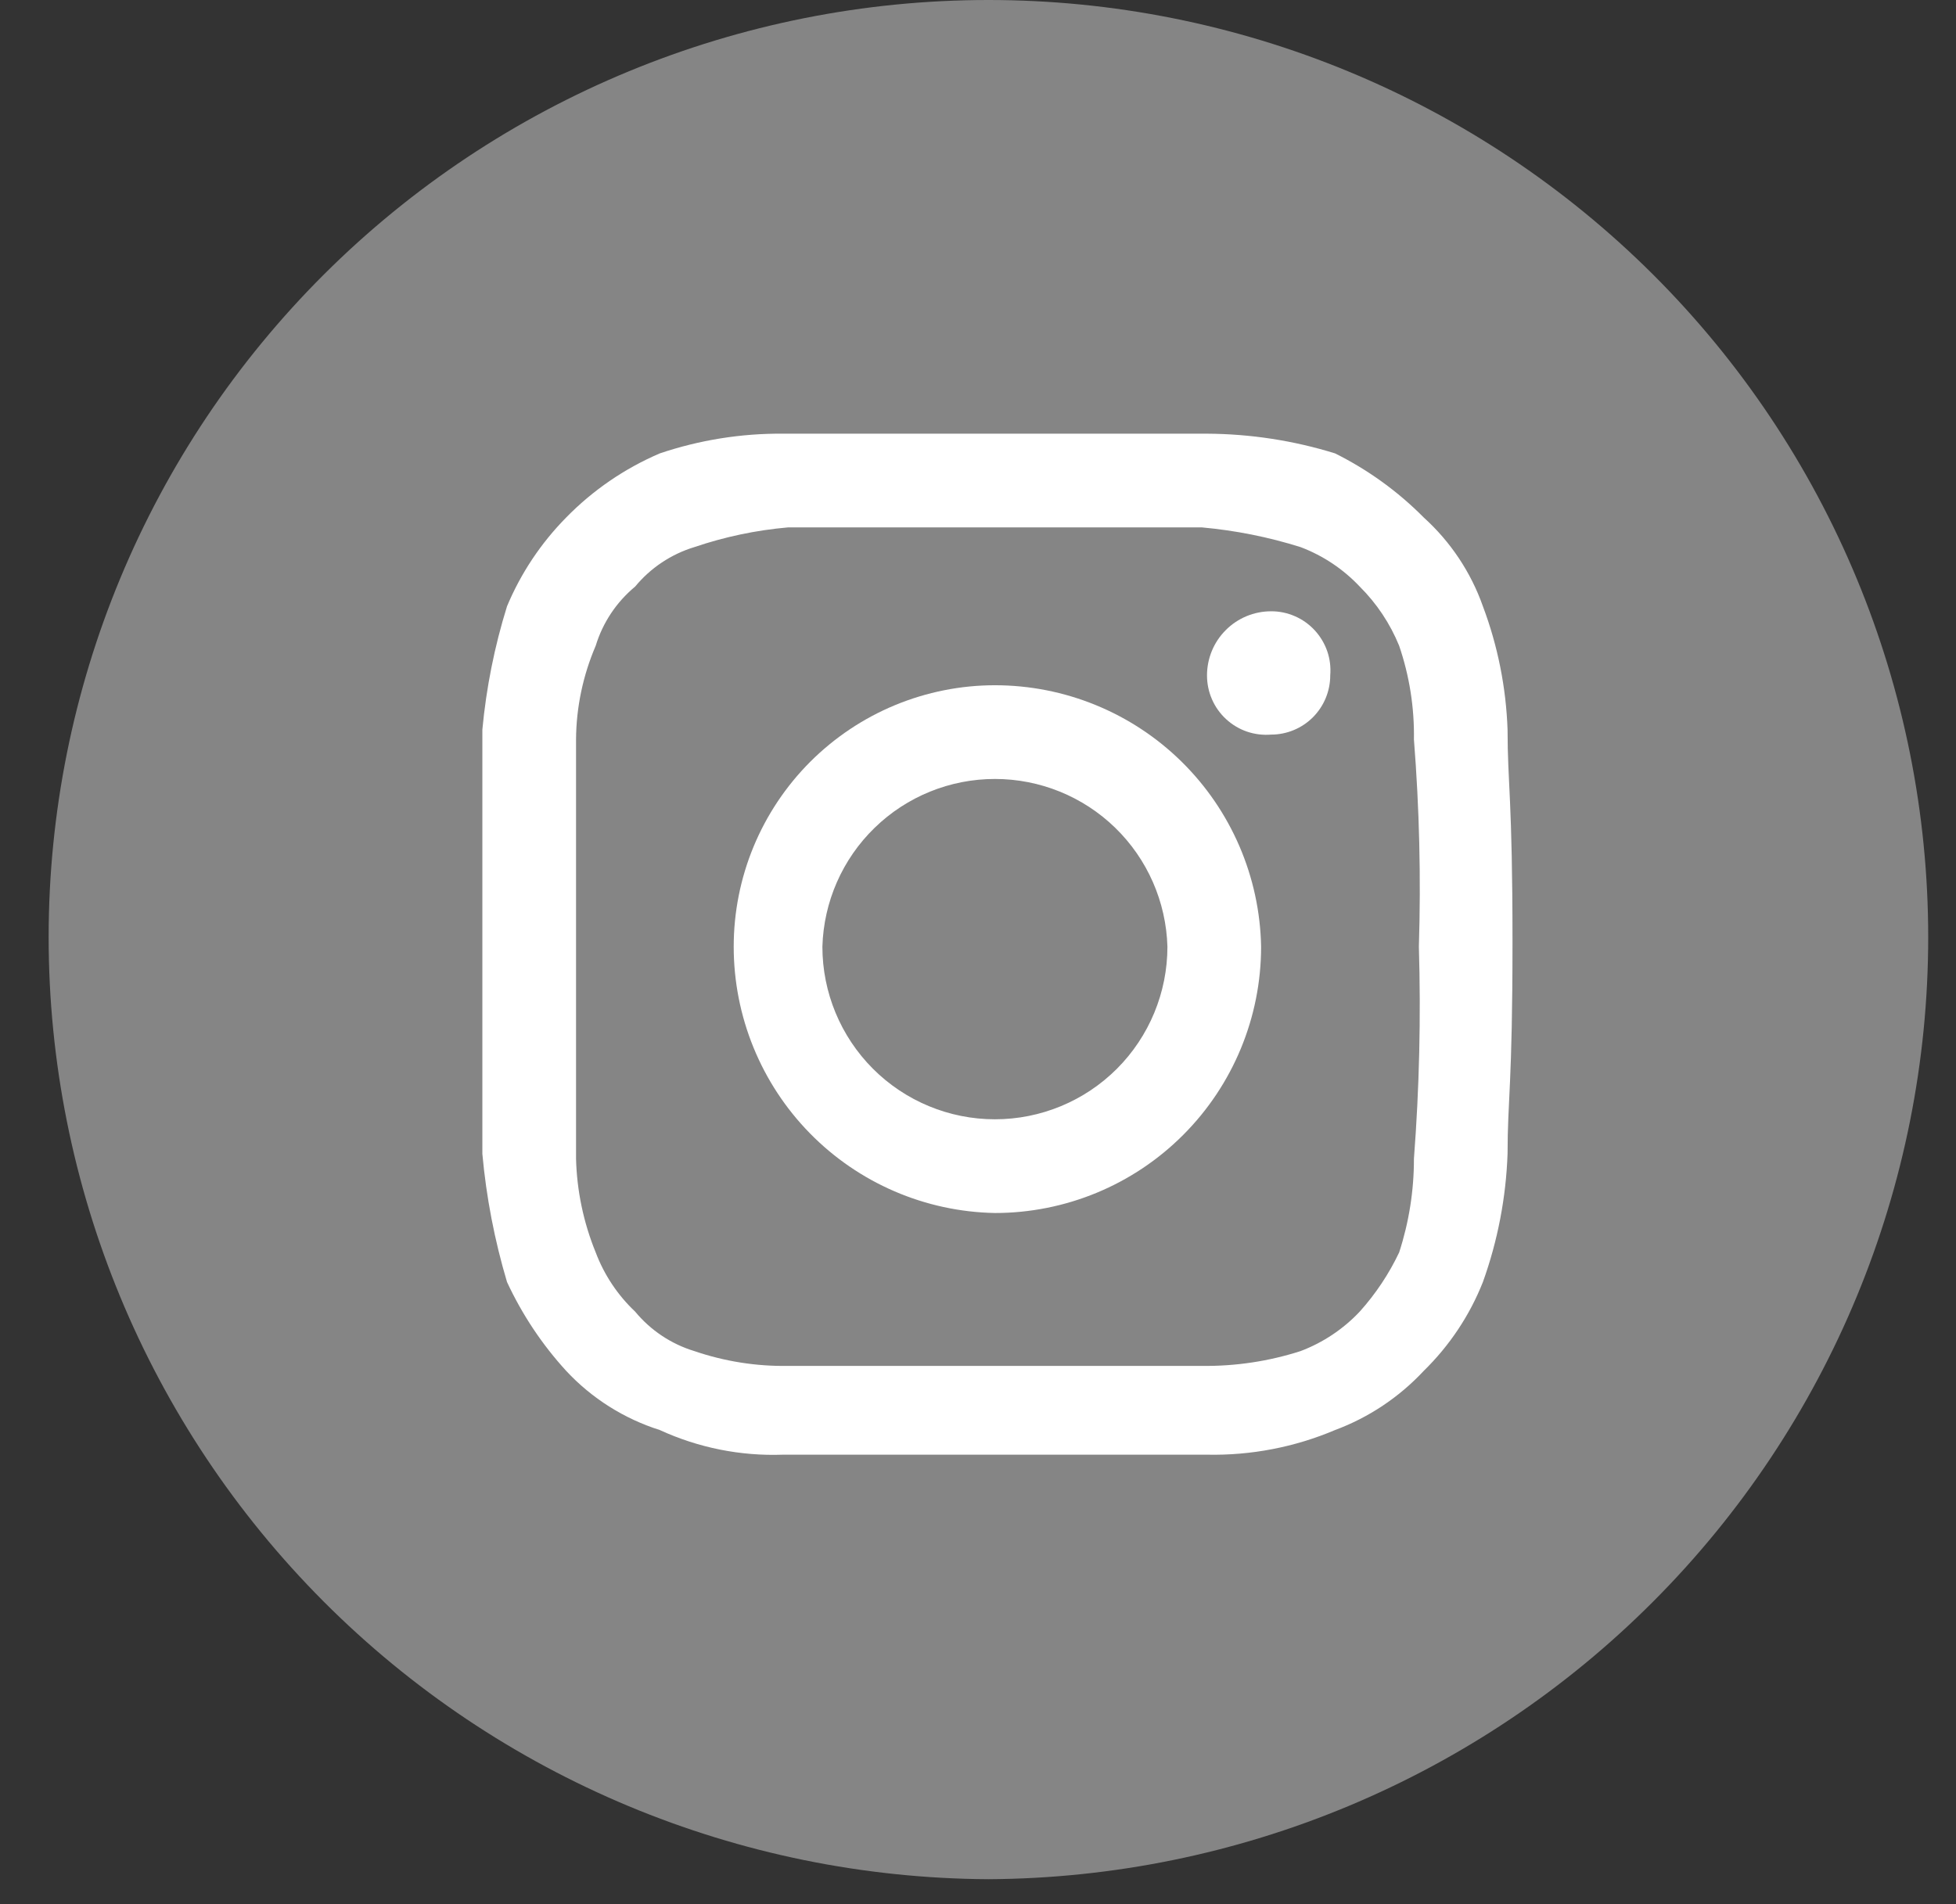
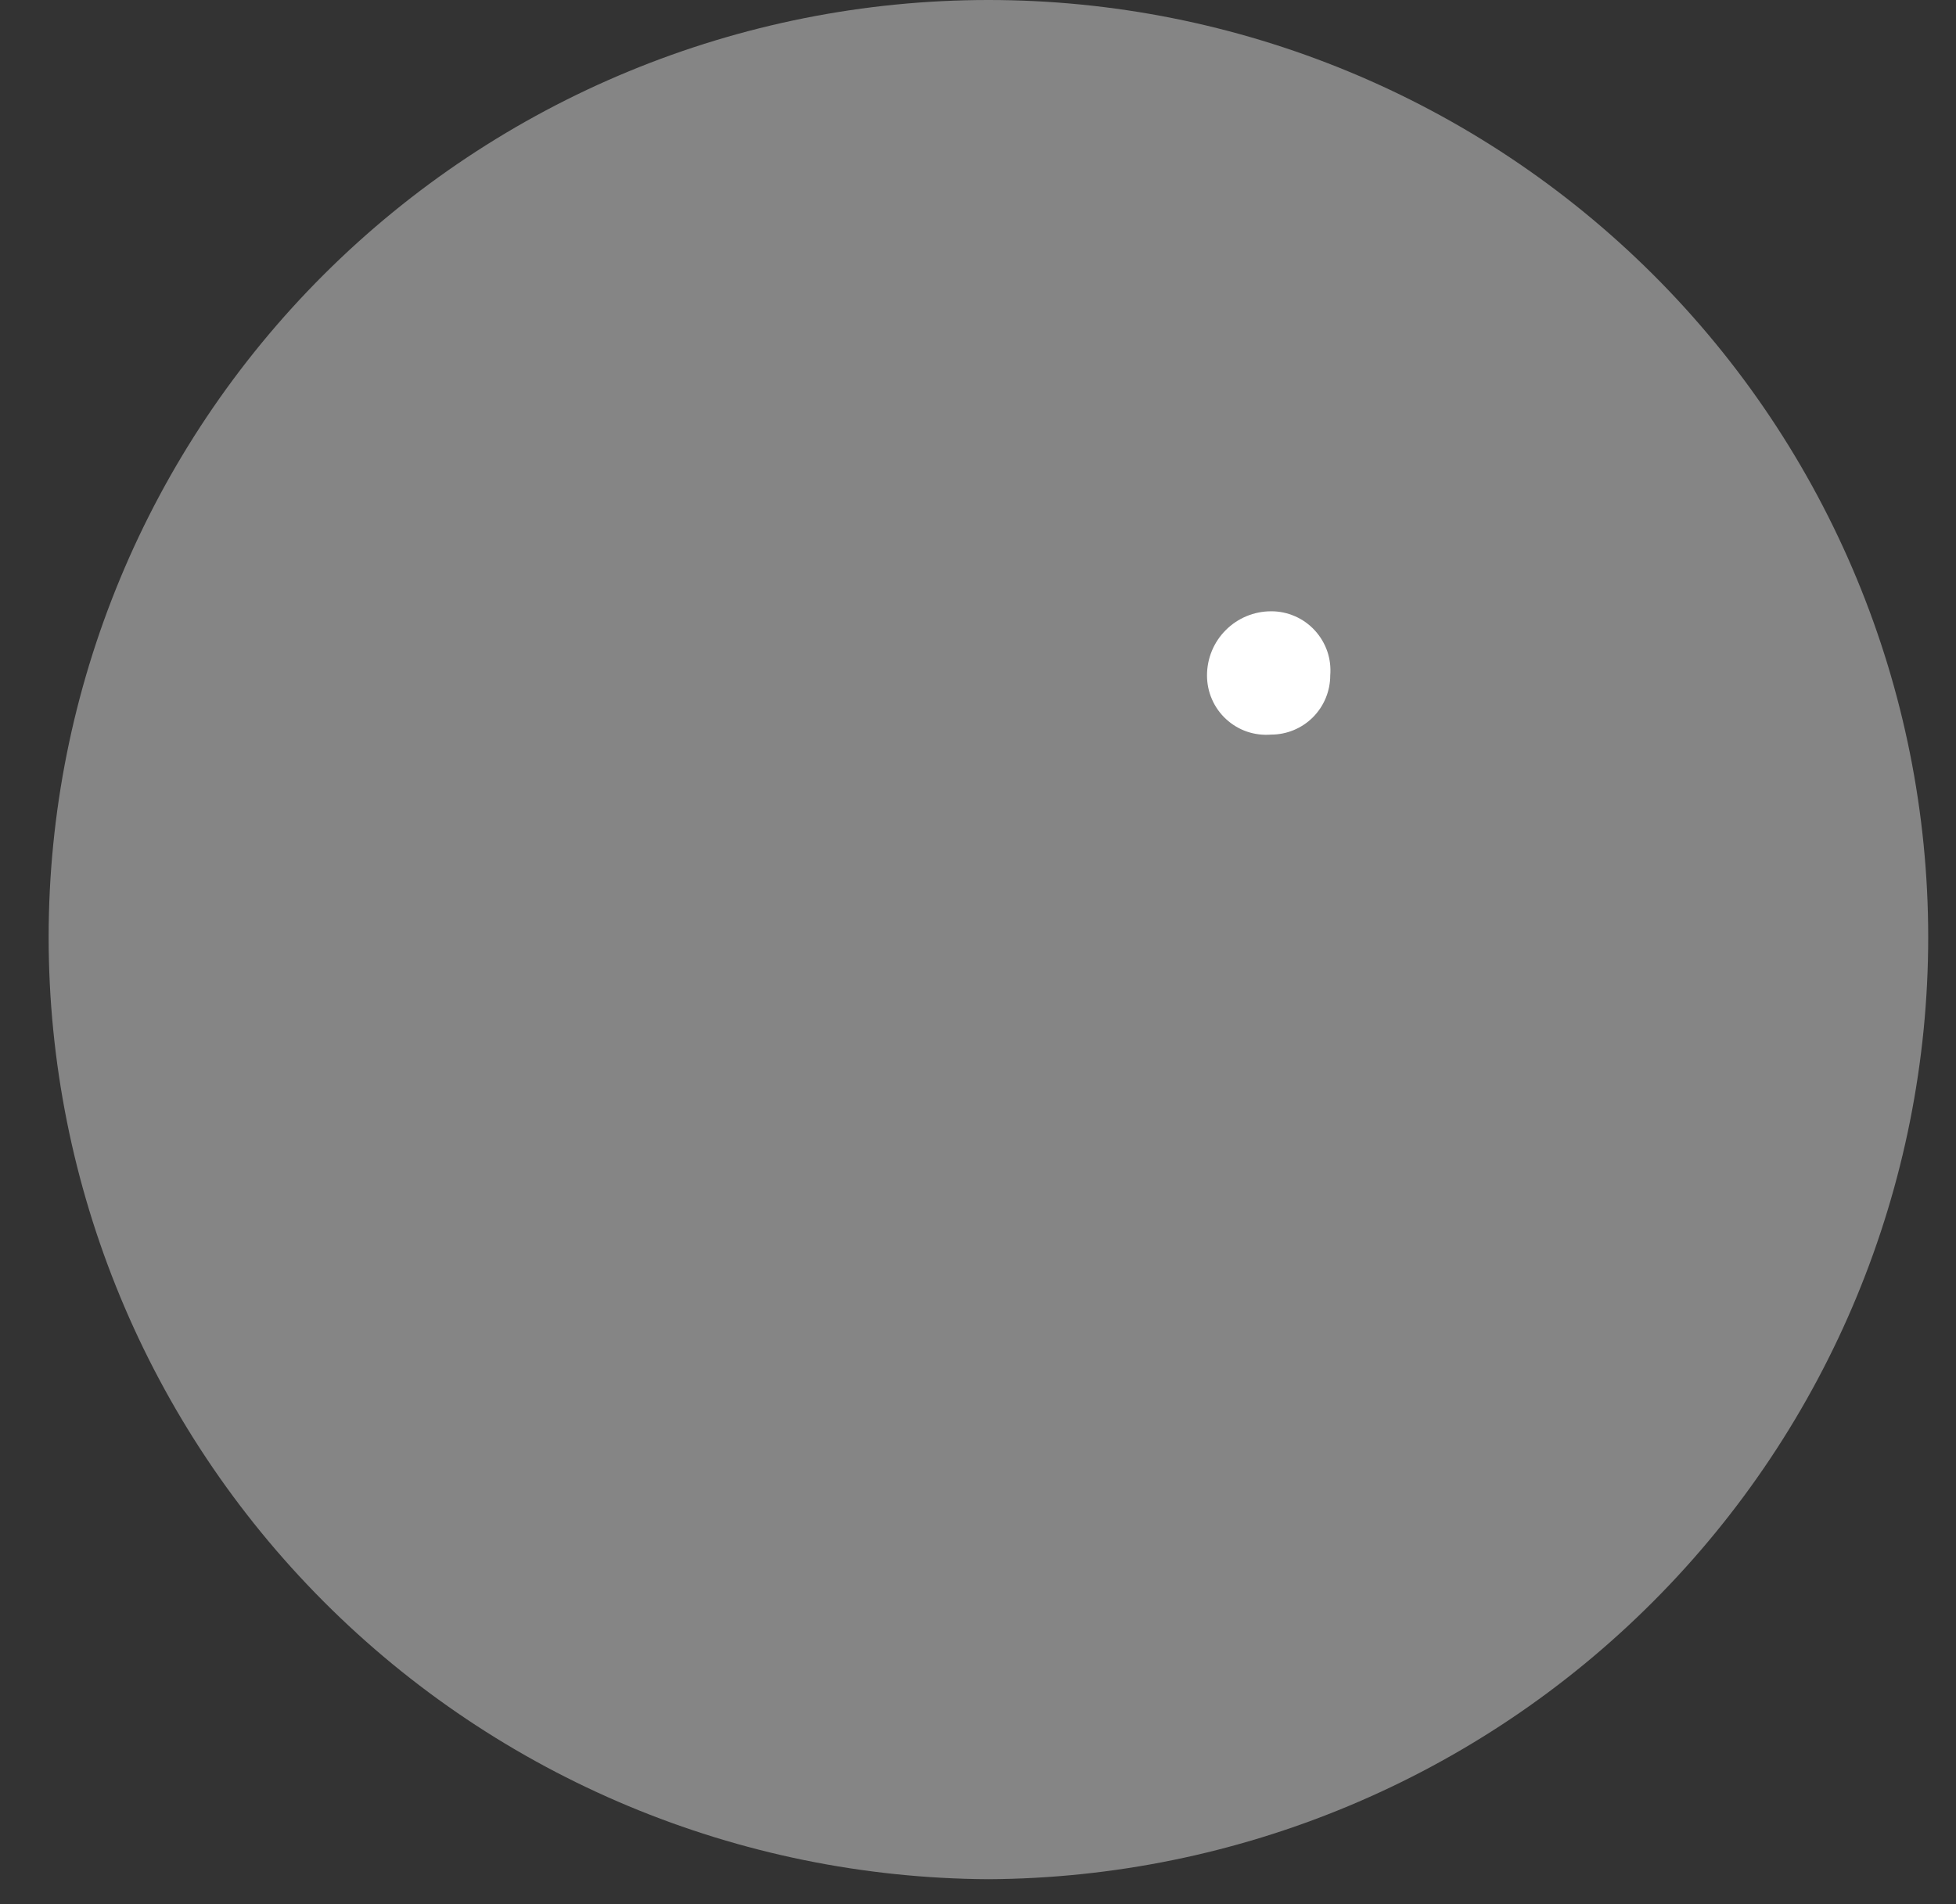
<svg xmlns="http://www.w3.org/2000/svg" width="38" height="37" viewBox="0 0 38 37" fill="none">
  <rect x="0" y="0" width="38" height="37" fill="#333333" stroke="none" />
  <path d="M19.203 36.515C14.352 36.489 9.708 34.55 6.287 31.119C2.866 27.689 0.945 23.048 0.945 18.209C0.945 13.38 2.869 8.748 6.293 5.333C9.717 1.918 14.361 0 19.203 0C24.045 0 28.689 1.918 32.113 5.333C35.537 8.748 37.46 13.38 37.46 18.209C37.46 23.048 35.54 27.689 32.118 31.119C28.697 34.55 24.054 36.489 19.203 36.515Z" fill="#858585" />
-   <path d="M19.33 10.248H23.351C24.002 10.307 24.644 10.435 25.267 10.631C25.703 10.796 26.096 11.058 26.416 11.398C26.746 11.726 27.006 12.117 27.182 12.548C27.382 13.134 27.479 13.75 27.469 14.369C27.575 15.708 27.607 17.052 27.565 18.394C27.606 19.769 27.574 21.144 27.469 22.515C27.47 23.134 27.373 23.748 27.182 24.336C26.983 24.755 26.725 25.142 26.416 25.486C26.096 25.826 25.703 26.088 25.267 26.253C24.648 26.452 24.001 26.549 23.351 26.541H15.308C14.69 26.551 14.074 26.453 13.489 26.253C13.039 26.116 12.639 25.849 12.339 25.486C12 25.166 11.738 24.773 11.573 24.336C11.337 23.758 11.207 23.141 11.191 22.515V14.369C11.195 13.743 11.326 13.123 11.573 12.548C11.71 12.098 11.977 11.698 12.339 11.398C12.639 11.035 13.039 10.768 13.489 10.631C14.078 10.431 14.688 10.302 15.308 10.248H19.33ZM19.33 8.427H15.212C14.398 8.42 13.589 8.55 12.818 8.81C12.136 9.102 11.518 9.525 10.999 10.056C10.509 10.553 10.119 11.138 9.85 11.781C9.607 12.561 9.447 13.364 9.371 14.177V22.42C9.447 23.264 9.608 24.099 9.85 24.911C10.143 25.542 10.53 26.124 10.999 26.637C11.496 27.171 12.123 27.567 12.818 27.787C13.568 28.132 14.388 28.296 15.212 28.266H23.447C24.302 28.284 25.15 28.121 25.937 27.787C26.593 27.543 27.183 27.149 27.66 26.637C28.16 26.148 28.552 25.561 28.809 24.911C29.097 24.11 29.258 23.27 29.288 22.42C29.288 21.365 29.384 21.078 29.384 18.299C29.384 15.519 29.288 15.232 29.288 14.177C29.259 13.358 29.098 12.549 28.809 11.781C28.576 11.12 28.181 10.527 27.66 10.056C27.158 9.549 26.576 9.128 25.937 8.81C25.131 8.56 24.291 8.431 23.447 8.427H19.33Z" fill="white" />
-   <path d="M19.329 13.315C18.663 13.315 18.003 13.447 17.387 13.702C16.771 13.957 16.212 14.332 15.74 14.803C15.269 15.275 14.895 15.835 14.64 16.451C14.385 17.067 14.254 17.728 14.254 18.395C14.254 19.751 14.785 21.053 15.734 22.021C16.683 22.989 17.974 23.545 19.329 23.57C20.7 23.57 22.016 23.025 22.985 22.054C23.955 21.084 24.5 19.767 24.5 18.395C24.475 17.039 23.919 15.747 22.952 14.797C21.985 13.847 20.684 13.315 19.329 13.315ZM19.329 21.749C18.44 21.749 17.588 21.396 16.959 20.767C16.331 20.138 15.977 19.285 15.977 18.395C16.002 17.522 16.366 16.693 16.992 16.085C17.618 15.476 18.456 15.136 19.329 15.136C20.201 15.136 21.04 15.476 21.666 16.085C22.291 16.693 22.655 17.522 22.68 18.395C22.68 19.285 22.327 20.138 21.699 20.767C21.07 21.396 20.218 21.749 19.329 21.749Z" fill="white" />
  <path d="M25.843 13.124C25.843 13.429 25.722 13.721 25.507 13.937C25.291 14.153 24.999 14.274 24.694 14.274C24.535 14.287 24.375 14.267 24.225 14.216C24.074 14.164 23.936 14.081 23.819 13.973C23.702 13.865 23.608 13.733 23.545 13.587C23.481 13.441 23.449 13.283 23.449 13.124C23.449 12.793 23.58 12.476 23.814 12.243C24.047 12.009 24.364 11.878 24.694 11.878C24.853 11.877 25.011 11.91 25.157 11.974C25.303 12.037 25.434 12.131 25.542 12.248C25.65 12.365 25.733 12.504 25.785 12.654C25.837 12.805 25.856 12.965 25.843 13.124Z" fill="white" />
</svg>